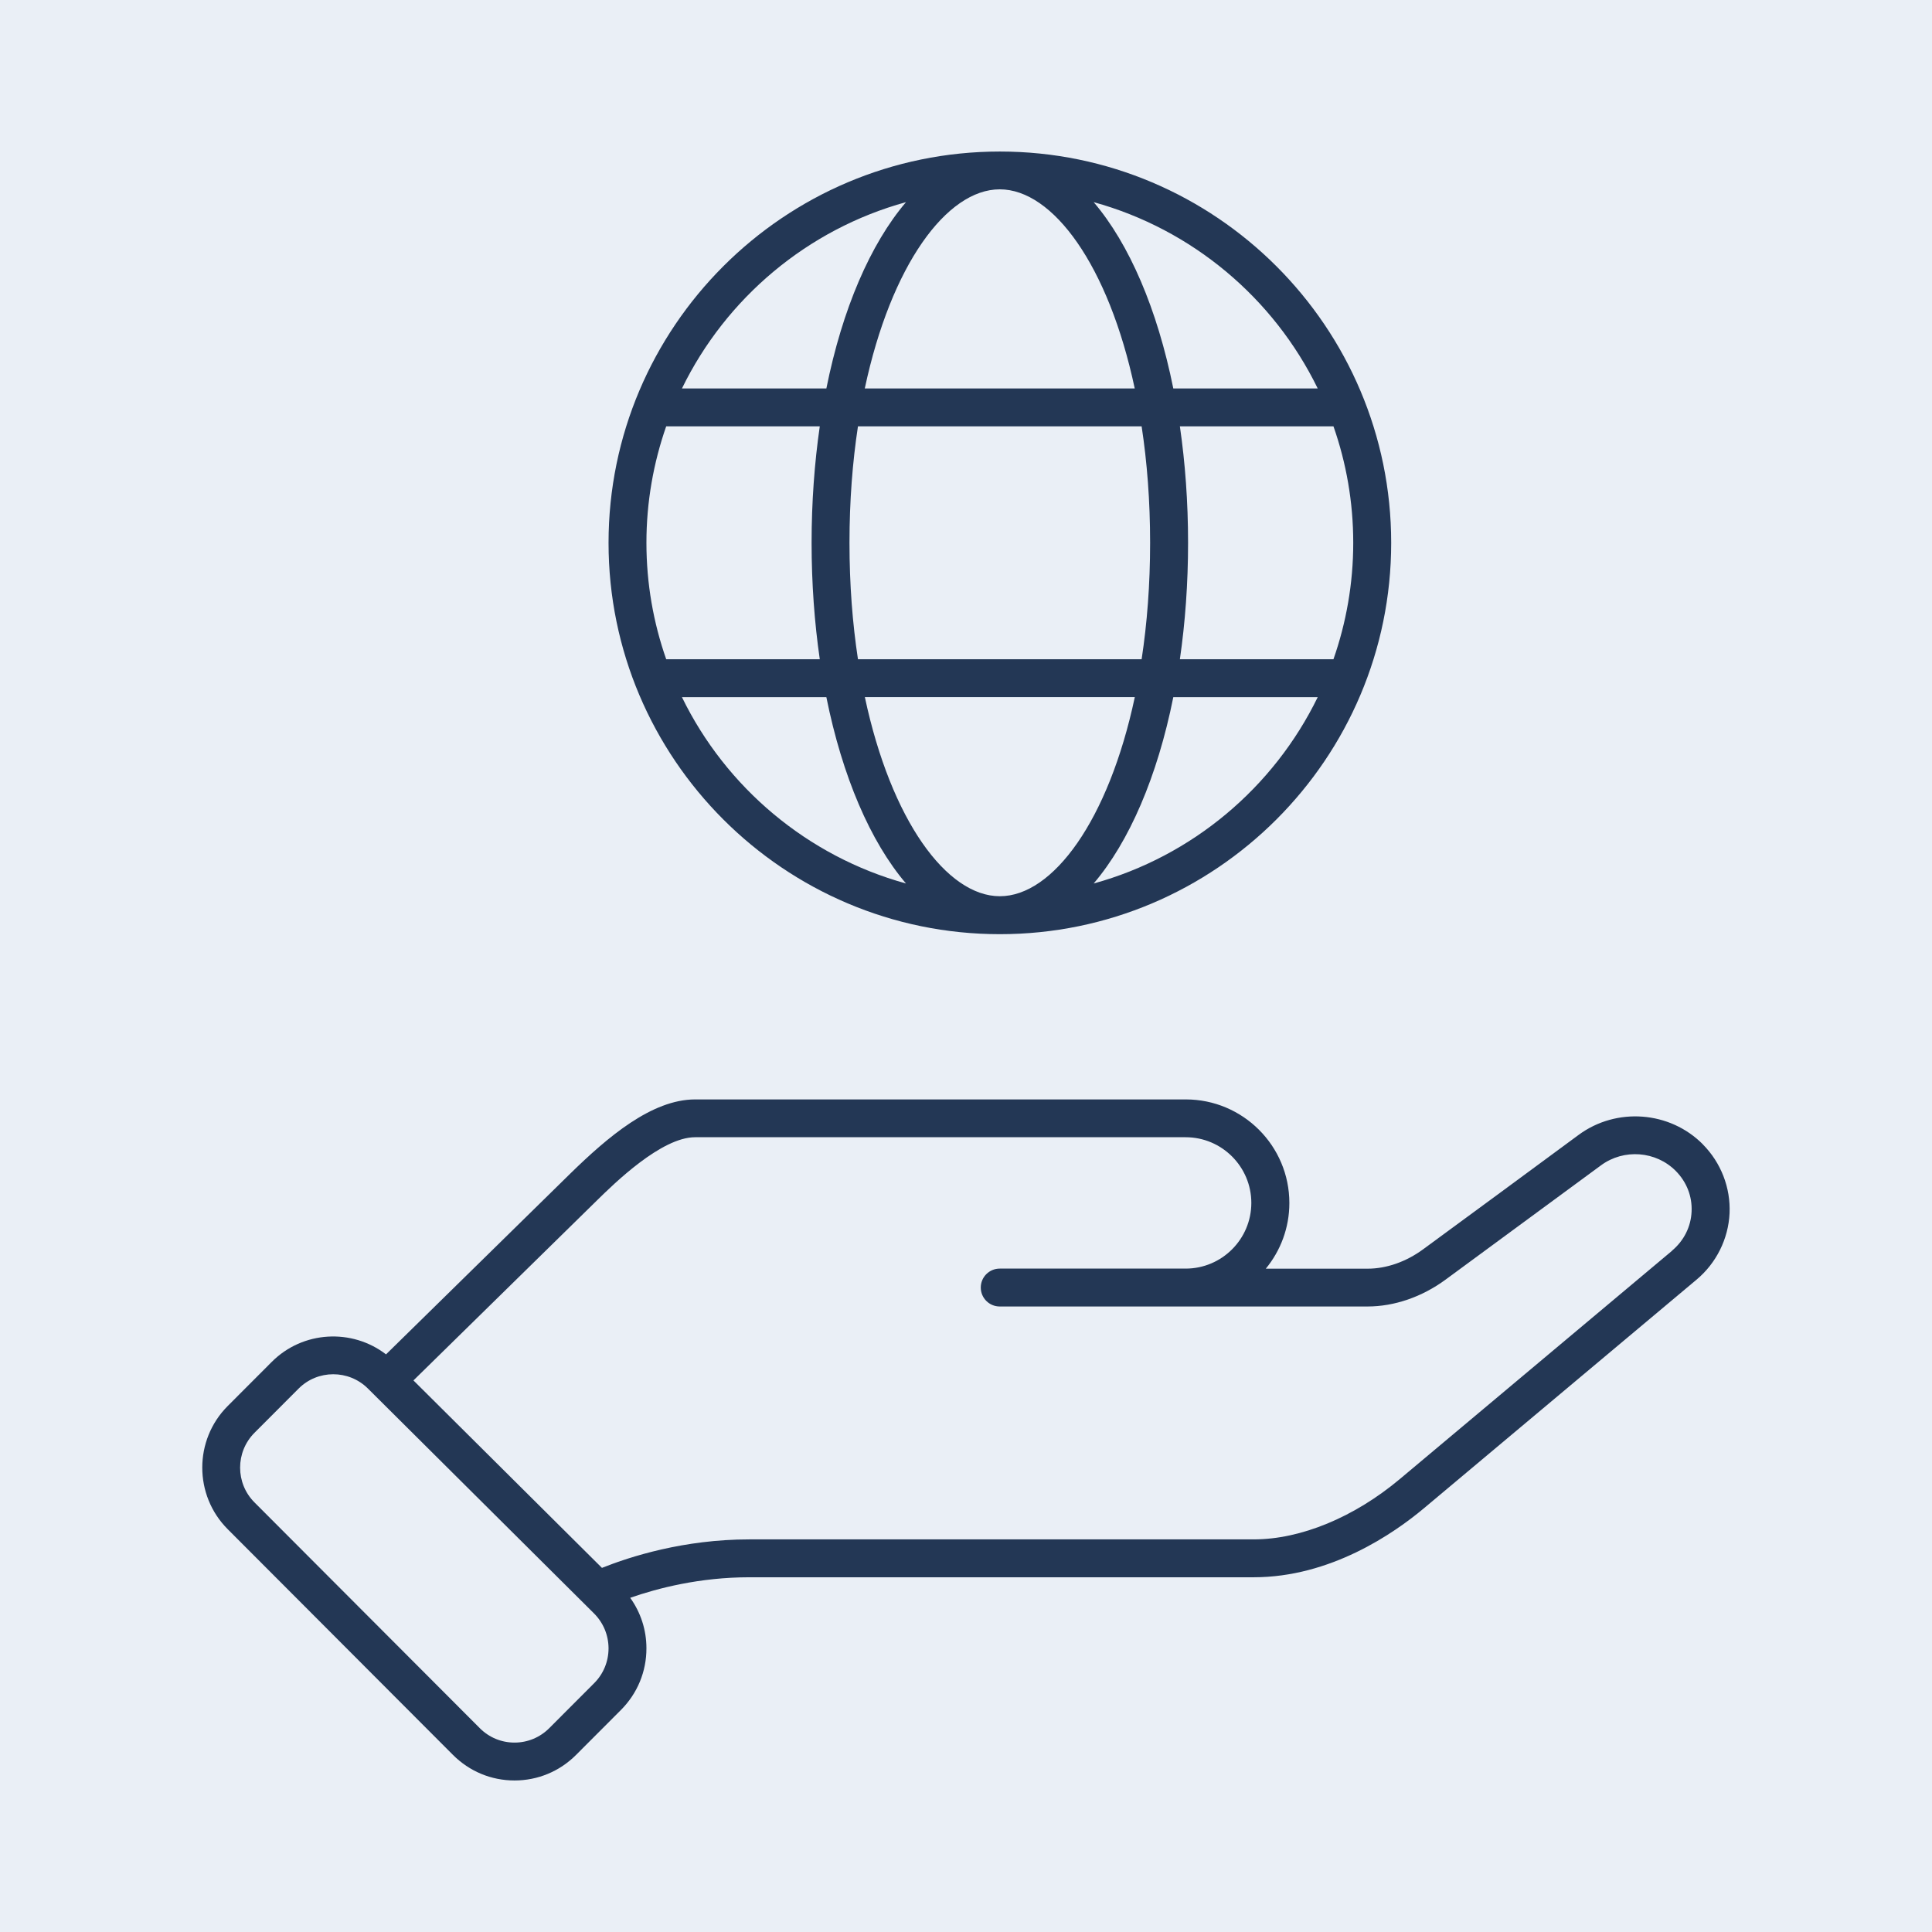
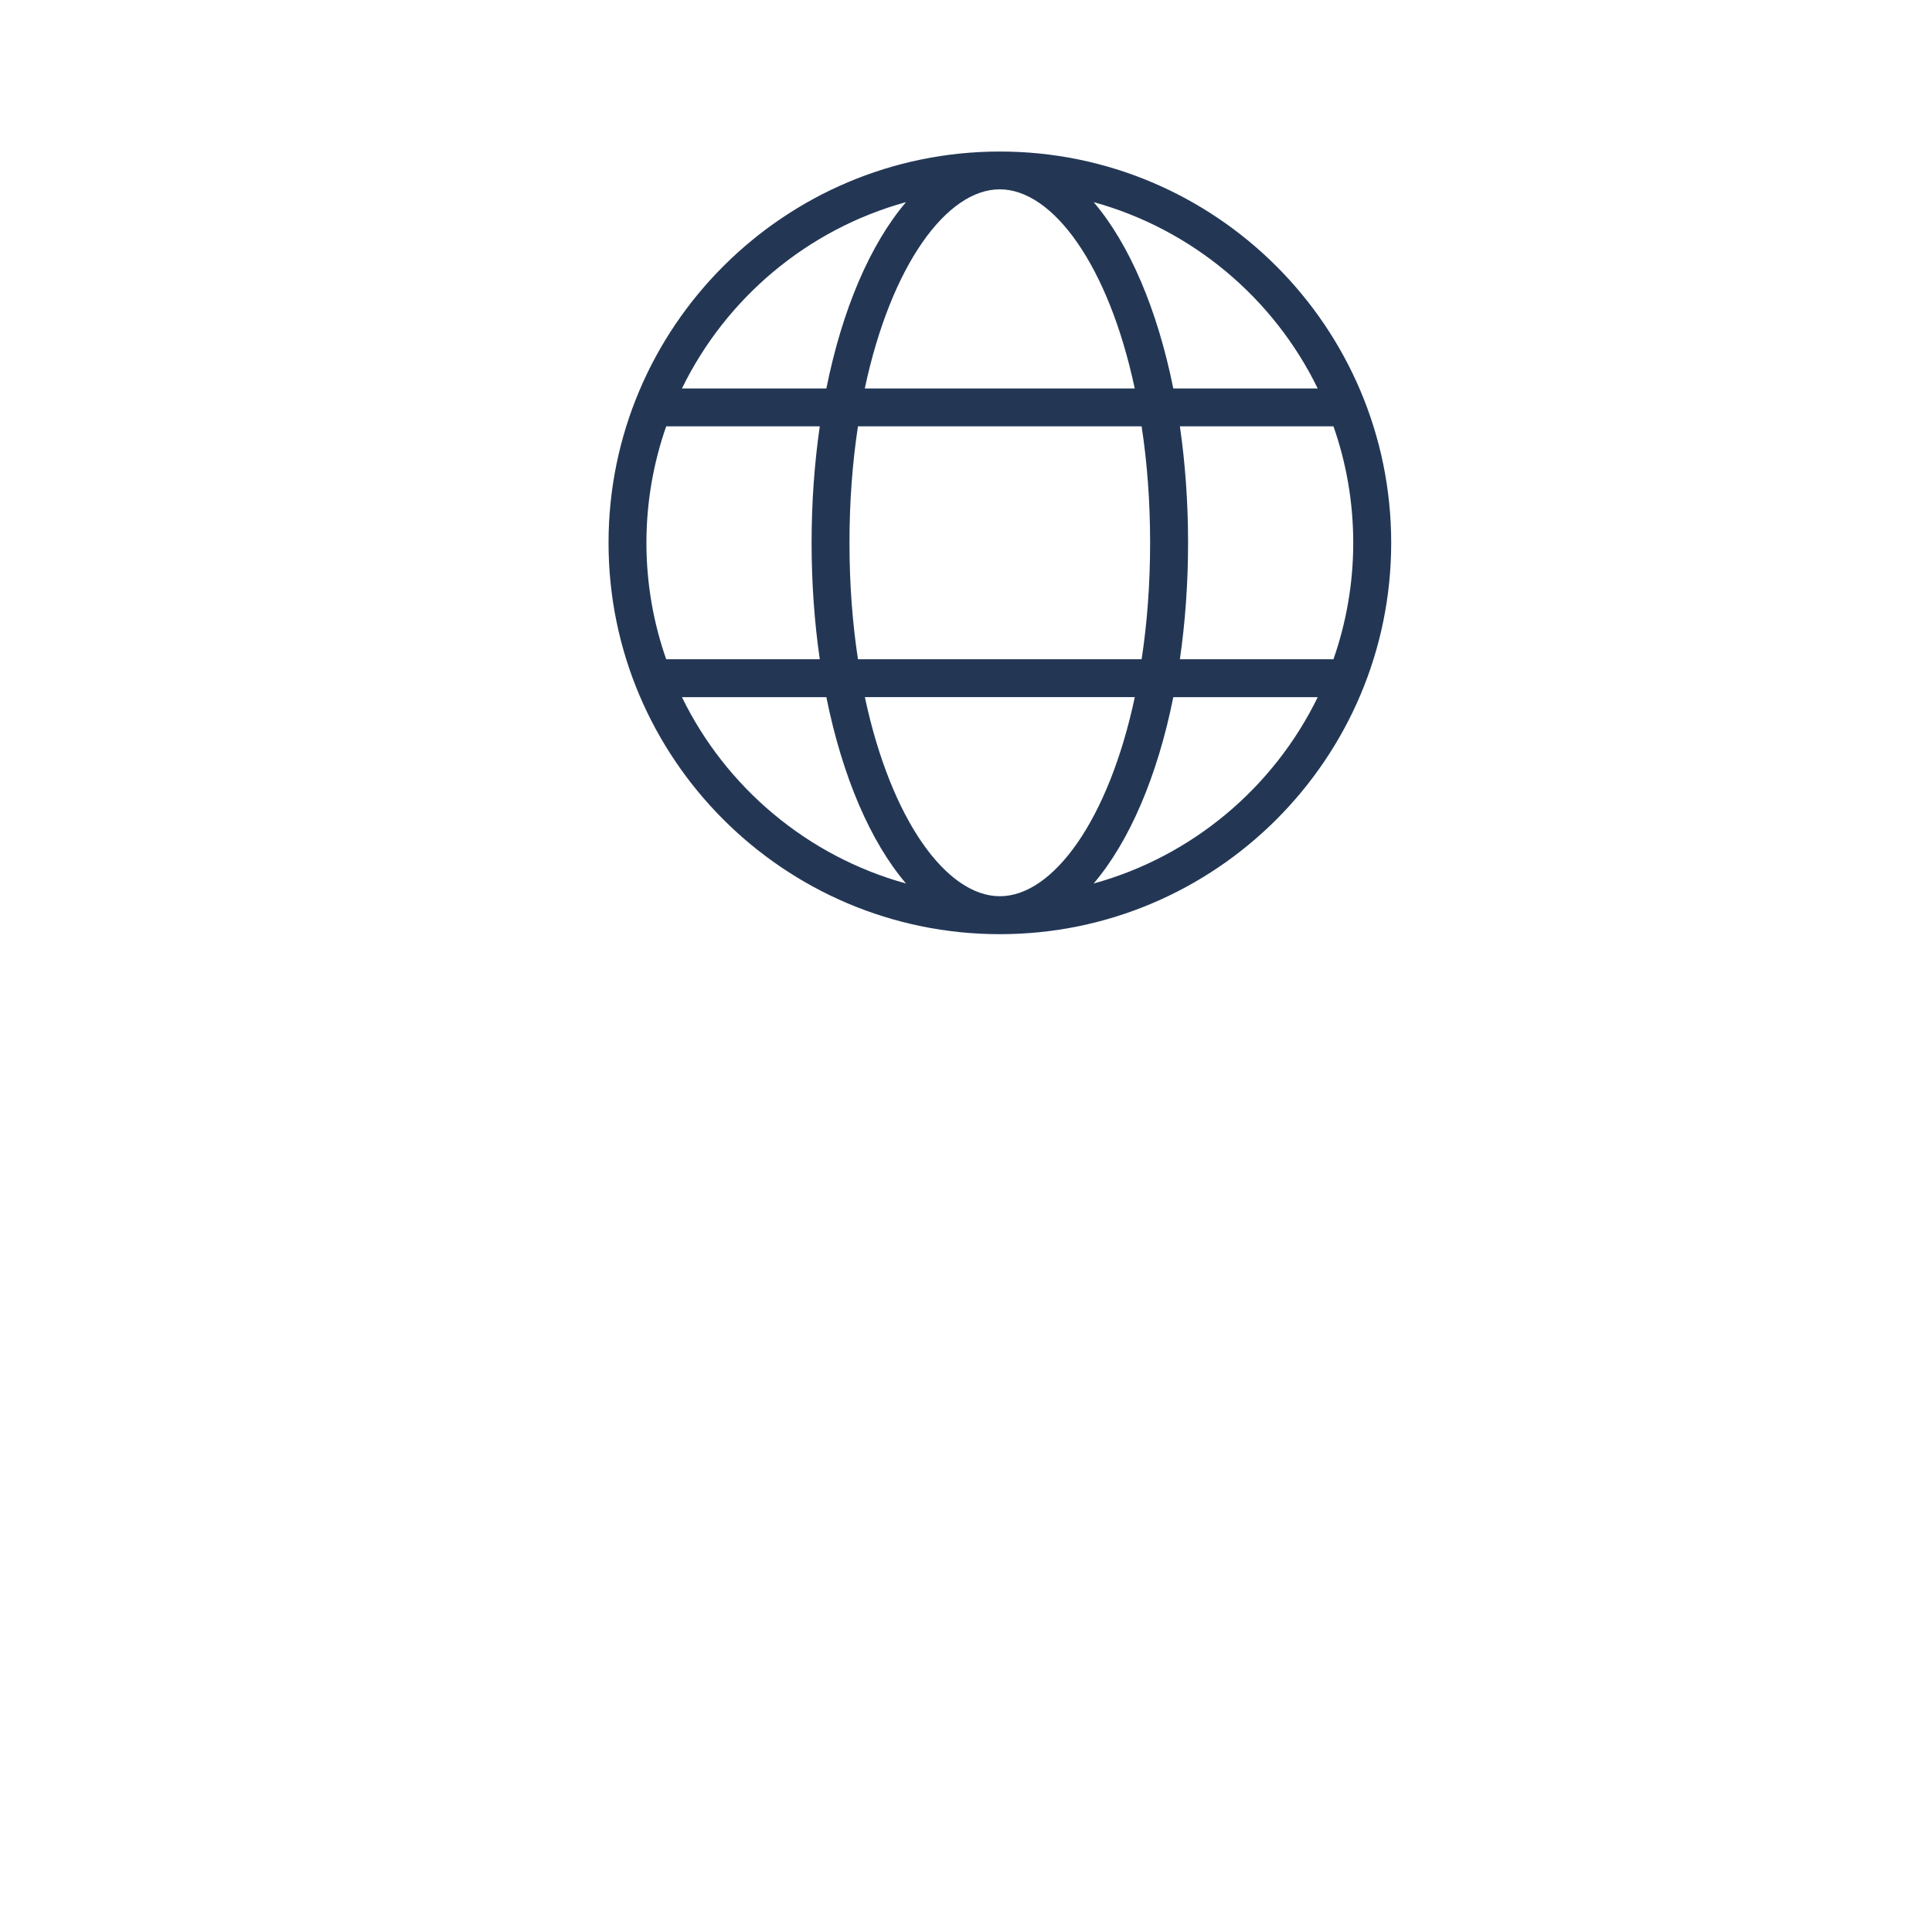
<svg xmlns="http://www.w3.org/2000/svg" id="Ebene_1" viewBox="0 0 255 255">
  <defs>
    <style>.cls-1{fill:#eaeff6;}.cls-2{fill:#233755;}</style>
  </defs>
-   <rect class="cls-1" width="255" height="255" />
  <g>
    <path class="cls-2" d="M131.97,123.3c28.48,0,51.65-23.17,51.65-51.65s-23.17-51.65-51.65-51.65-51.65,23.17-51.65,51.65,23.17,51.65,51.65,51.65Zm-41.96-31.28h19.06c2.11,10.47,5.81,19.08,10.51,24.59-13.01-3.59-23.76-12.67-29.57-24.59Zm-2.08-35.75h20.27c-.7,4.84-1.08,10-1.08,15.37s.38,10.53,1.08,15.37h-20.27c-1.69-4.82-2.61-9.99-2.61-15.37s.93-10.56,2.61-15.37Zm44.03-31.28c7,0,14.35,10.01,17.81,26.28h-35.63c3.46-16.27,10.81-26.28,17.81-26.28Zm18.72,31.28c.72,4.72,1.12,9.86,1.12,15.37s-.4,10.65-1.12,15.37h-37.44c-.72-4.72-1.12-9.86-1.12-15.37s.4-10.65,1.12-15.37h37.44Zm27.93,15.37c0,5.39-.93,10.56-2.61,15.37h-20.27c.7-4.84,1.08-10,1.08-15.37s-.38-10.53-1.08-15.37h20.27c1.69,4.82,2.61,9.99,2.61,15.37Zm-46.65,46.65c-7,0-14.35-10.01-17.81-26.28h35.63c-3.46,16.27-10.81,26.28-17.81,26.28Zm12.39-1.68c4.7-5.52,8.41-14.12,10.51-24.59h19.06c-5.81,11.92-16.56,21.01-29.57,24.59Zm29.57-65.34h-19.06c-2.11-10.47-5.81-19.08-10.51-24.59,13.01,3.59,23.76,12.67,29.57,24.59Zm-54.34-24.59c-4.7,5.52-8.41,14.12-10.51,24.59h-19.06c5.81-11.92,16.56-21.01,29.57-24.59Z" />
-     <path class="cls-2" d="M224.76,151.04c-4.36-4.4-11.41-4.93-16.4-1.25-6.31,4.66-15.38,11.33-20.51,15.09-2.25,1.66-4.86,2.57-7.33,2.57h-13.45c1.94-2.36,3.11-5.38,3.11-8.67,0-7.54-6.13-13.67-13.67-13.67H91.75c-5.72,0-11.54,4.96-16.49,9.8l-24.31,23.85c-4.49-3.45-10.98-3.12-15.08,.99l-5.82,5.83c-4.47,4.48-4.47,11.77,0,16.25l29.74,29.8c2.17,2.17,5.05,3.37,8.12,3.37s5.95-1.2,8.12-3.37l5.93-5.94c2.17-2.18,3.37-5.07,3.36-8.15,0-2.42-.76-4.72-2.14-6.65,3.6-1.26,9.16-2.71,15.72-2.71h66.57c10.1,0,18.45-5.73,22.52-9.15l35.93-30.13c2.62-2.19,4.2-5.39,4.36-8.76,.15-3.37-1.13-6.68-3.53-9.1ZM78.42,222.16l-5.93,5.94c-1.22,1.22-2.85,1.9-4.58,1.9s-3.35-.67-4.58-1.9l-29.74-29.8c-2.53-2.53-2.53-6.65,0-9.19l5.82-5.83c2.51-2.52,6.61-2.53,9.14-.02l29.85,29.69c1.23,1.23,1.91,2.86,1.92,4.6,0,1.74-.67,3.38-1.9,4.61Zm142.29-57.09l-35.93,30.13c-6.05,5.07-13.09,7.98-19.31,7.98H98.9c-8.64,0-15.72,2.27-19.45,3.76l-24.88-24.74,24.19-23.73c2.33-2.29,8.54-8.37,12.98-8.37h64.75c4.78,0,8.67,3.89,8.67,8.67s-3.89,8.67-8.67,8.67h-24.54c-1.38,0-2.5,1.12-2.5,2.5s1.12,2.5,2.5,2.5h48.55c3.53,0,7.19-1.26,10.29-3.54,5.13-3.76,14.2-10.44,20.52-15.09,3.01-2.22,7.26-1.9,9.88,.75,1.43,1.45,2.17,3.34,2.08,5.35-.09,2.01-1.01,3.84-2.58,5.16Z" />
  </g>
</svg>